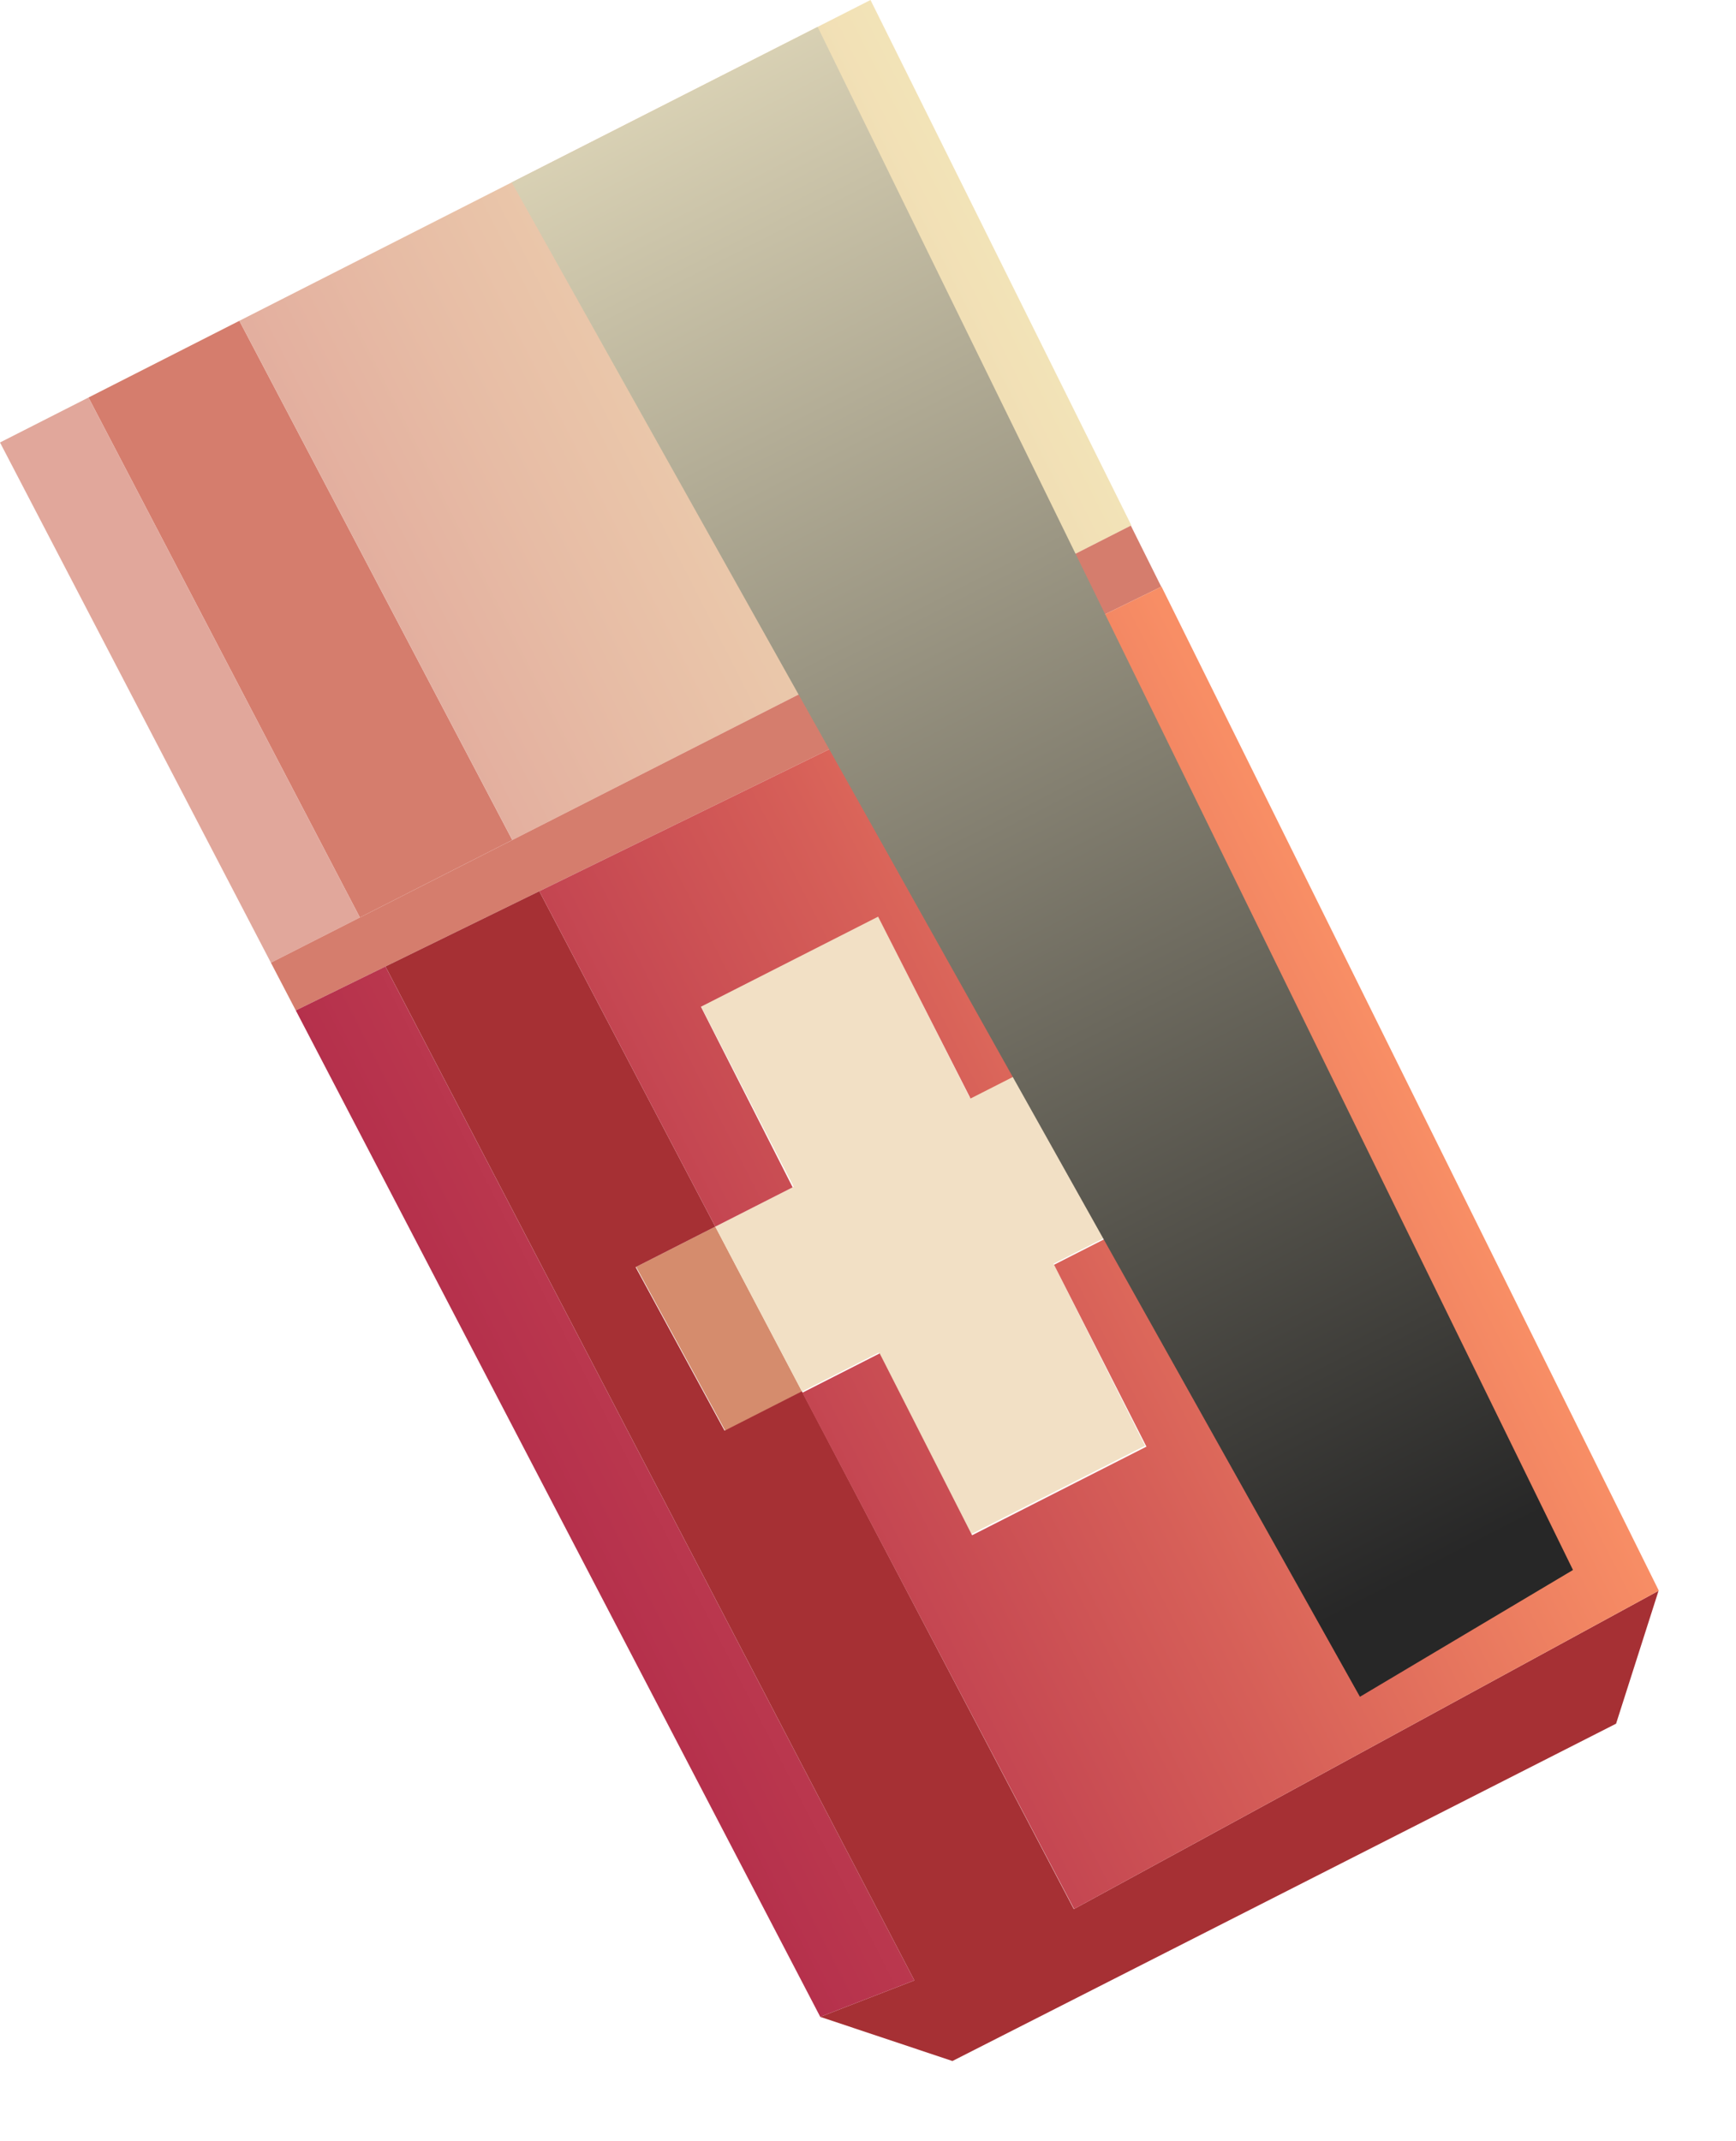
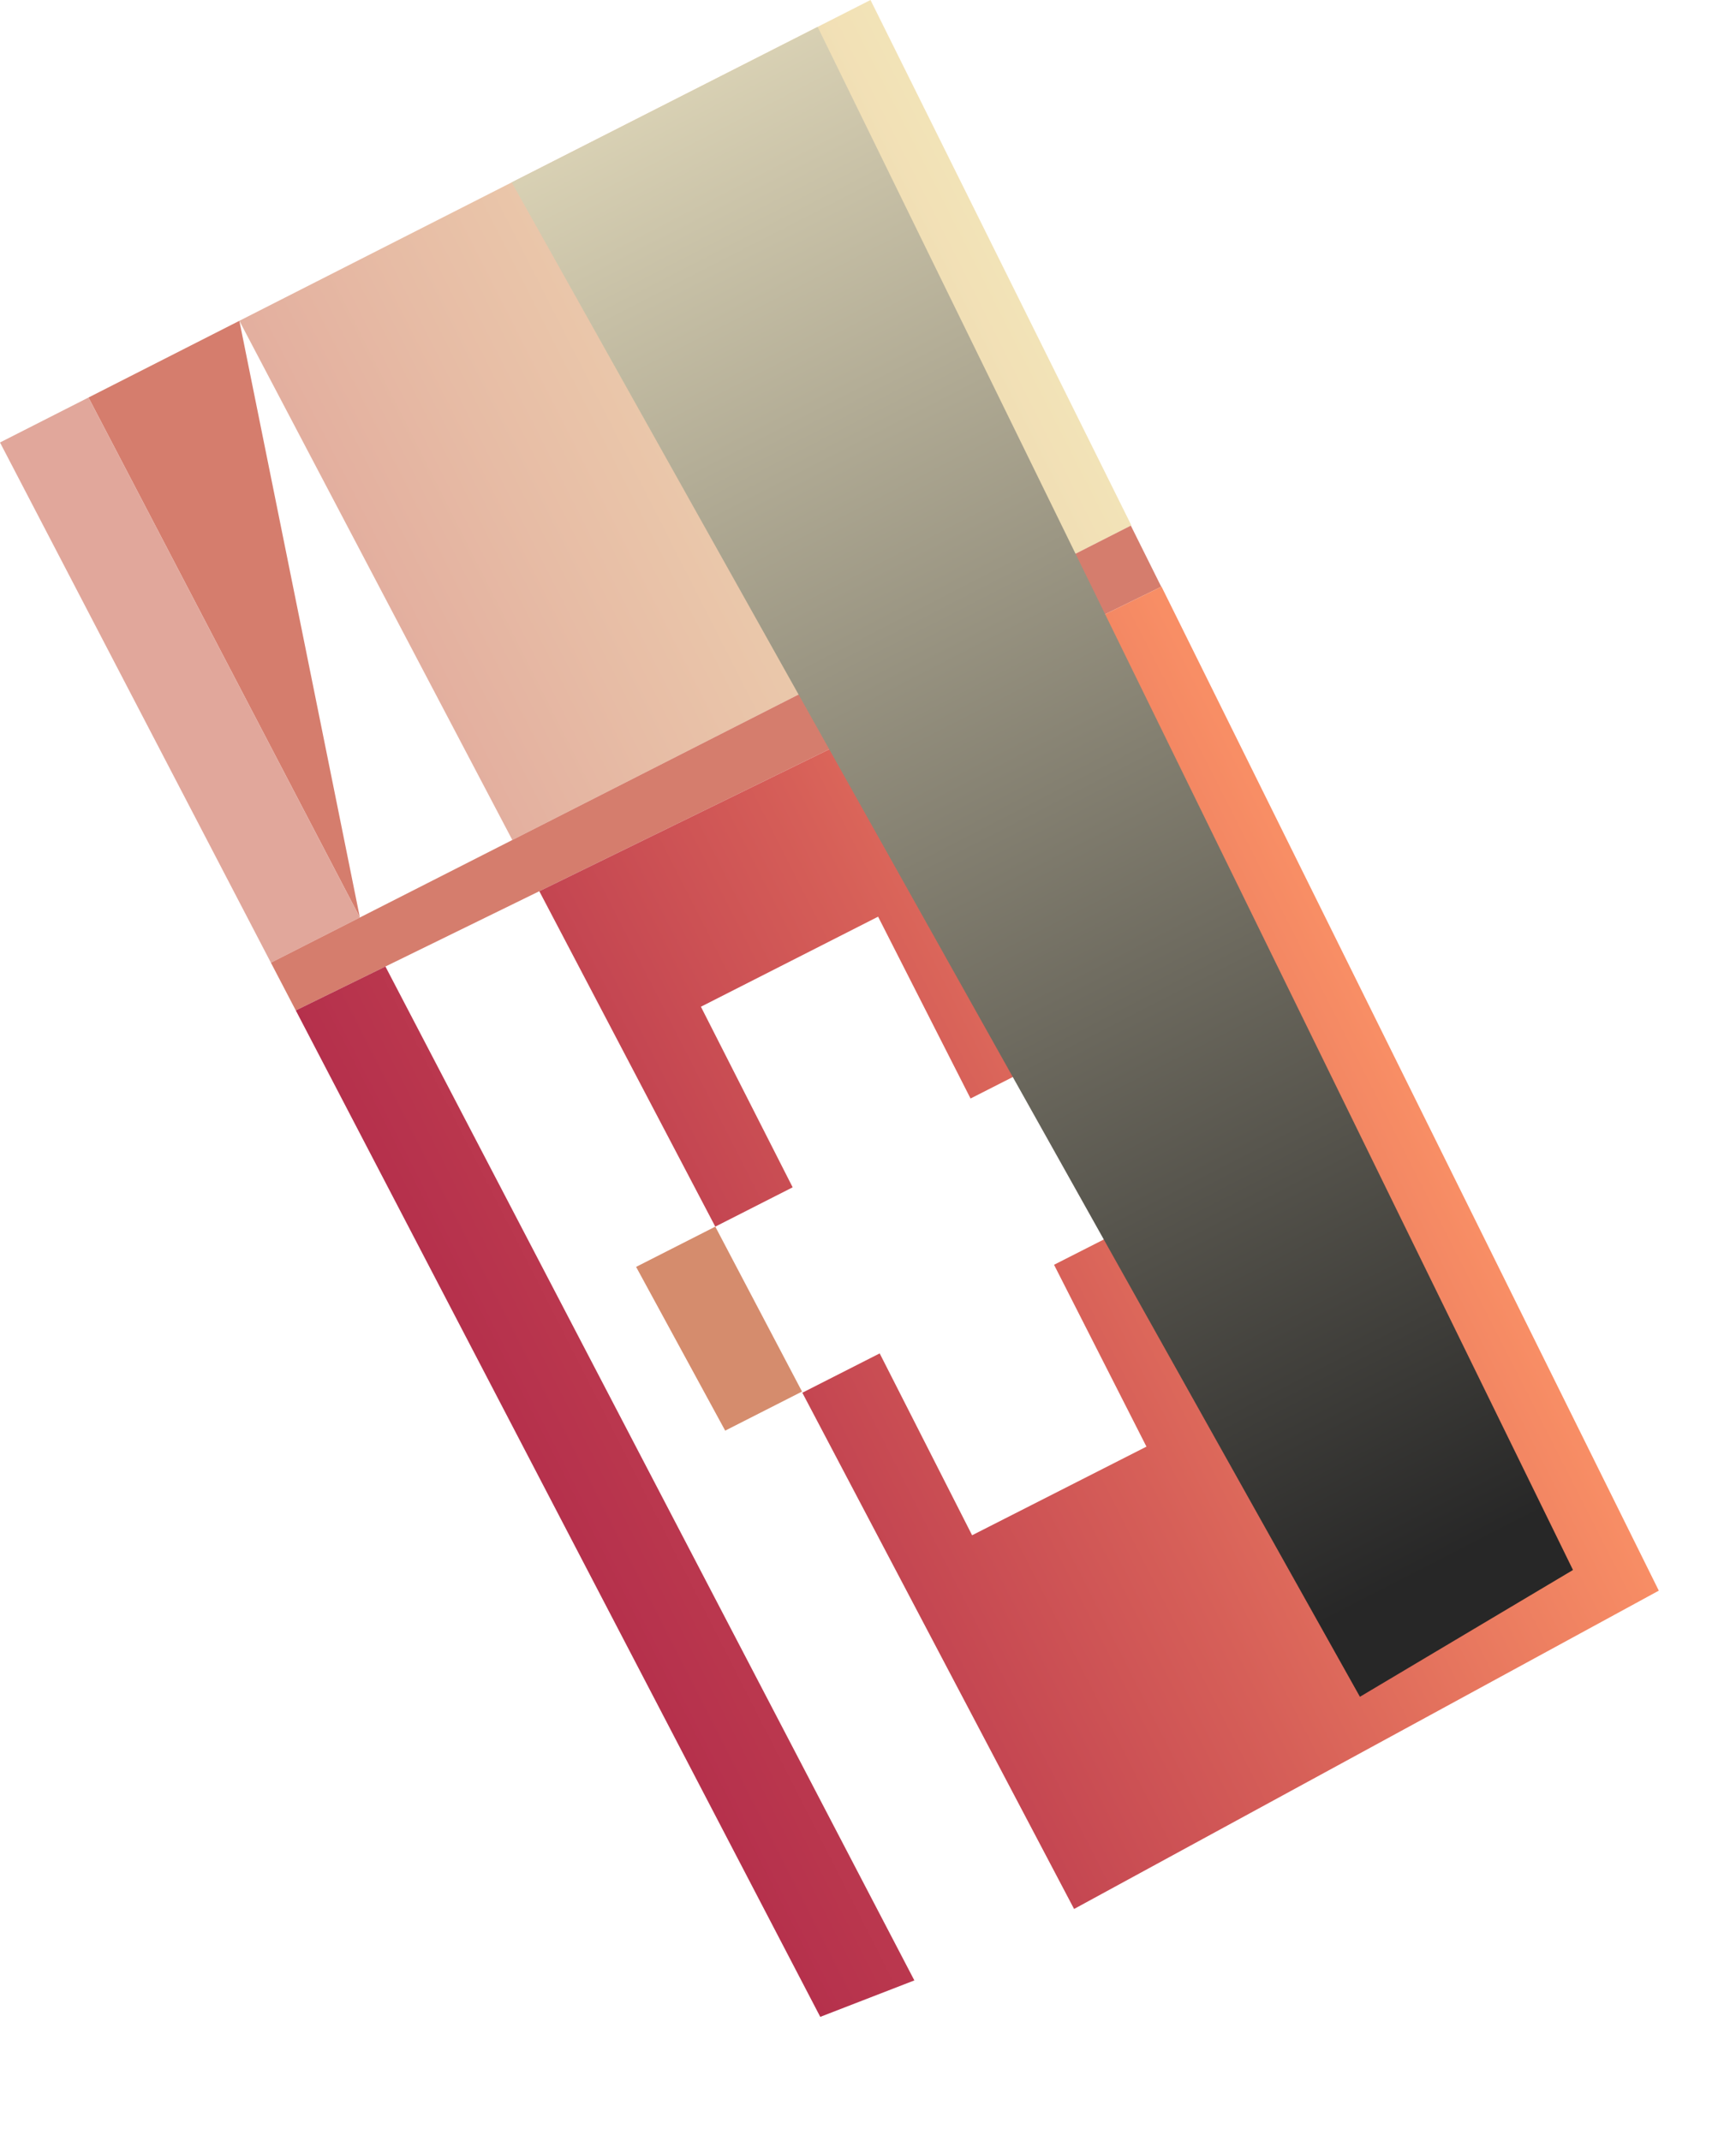
<svg xmlns="http://www.w3.org/2000/svg" width="60" height="74" viewBox="0 0 60 74" fill="none">
-   <path d="M3.058 13.738L12.438 31.708L17.706 29.03L8.273 11.087L3.058 13.738Z" fill="#D57D6D" />
+   <path d="M3.058 13.738L12.438 31.708L8.273 11.087L3.058 13.738Z" fill="#D57D6D" />
  <path d="M3.058 13.738L12.438 31.708L9.363 33.271L0 15.292L3.058 13.738ZM8.273 11.087L17.707 29.03L39.102 18.156L30.087 -9.08971e-07L8.273 11.087Z" fill="url(#paint0_linear_69_92)" />
  <path d="M21.985 43.783L25.064 49.442L27.72 48.092L24.722 42.392L21.985 43.783Z" fill="#D58C6D" />
-   <path d="M24.722 42.392L27.72 48.092L30.368 46.746L33.575 53.013L39.575 49.964L36.412 43.674L41.707 40.983L38.959 35.156L33.512 37.924L30.34 31.639L24.215 34.752L27.432 41.014L24.722 42.392Z" fill="#F2E0C5" />
  <path d="M17.707 29.03L12.438 31.708L9.363 33.271L10.223 34.92L13.322 33.402L18.64 30.8L40.127 20.282L40.136 20.278L39.084 18.165L17.707 29.03Z" fill="#D57D6D" />
-   <path d="M13.322 33.402L31.602 68.442L28.35 69.702L32.918 71.228L55.855 59.57L57.323 54.977L37.114 65.977L27.716 48.083L25.042 49.443L21.968 43.792L24.722 42.392L18.64 30.8L13.322 33.402Z" fill="#A63034" />
  <path d="M13.321 33.402L31.602 68.442L28.35 69.702L10.223 34.92L13.321 33.402ZM18.64 30.8L24.722 42.392L27.396 41.033L24.225 34.792L30.349 31.68L33.544 37.964L38.99 35.196L41.734 41.014L36.43 43.71L39.624 49.995L33.598 53.058L30.404 46.773L27.73 48.132L37.123 65.973L57.332 54.972L40.144 20.273L18.64 30.8Z" fill="url(#paint1_linear_69_92)" />
  <path style="mix-blend-mode:screen" d="M17.686 6.303L47.002 58.64L54.366 54.258L28.259 0.929L17.686 6.303Z" fill="url(#paint2_linear_69_92)" />
  <defs>
    <linearGradient id="paint0_linear_69_92" x1="35.359" y1="8.695" x2="5.486" y2="23.878" gradientUnits="userSpaceOnUse">
      <stop stop-color="#F3E5B8" />
      <stop offset="0.58" stop-color="#E7BCA5" />
      <stop offset="0.85" stop-color="#E1A79B" />
    </linearGradient>
    <linearGradient id="paint1_linear_69_92" x1="48.685" y1="37.739" x2="19.16" y2="52.746" gradientUnits="userSpaceOnUse">
      <stop stop-color="#F88E65" />
      <stop offset="0.43" stop-color="#D65F58" />
      <stop offset="0.8" stop-color="#BE3D4F" />
      <stop offset="1" stop-color="#B5304C" />
    </linearGradient>
    <linearGradient id="paint2_linear_69_92" x1="21.949" y1="1.623" x2="52.487" y2="60.934" gradientUnits="userSpaceOnUse">
      <stop stop-color="#DFD7B9" />
      <stop offset="0.89" stop-color="#272727" />
    </linearGradient>
  </defs>
</svg>